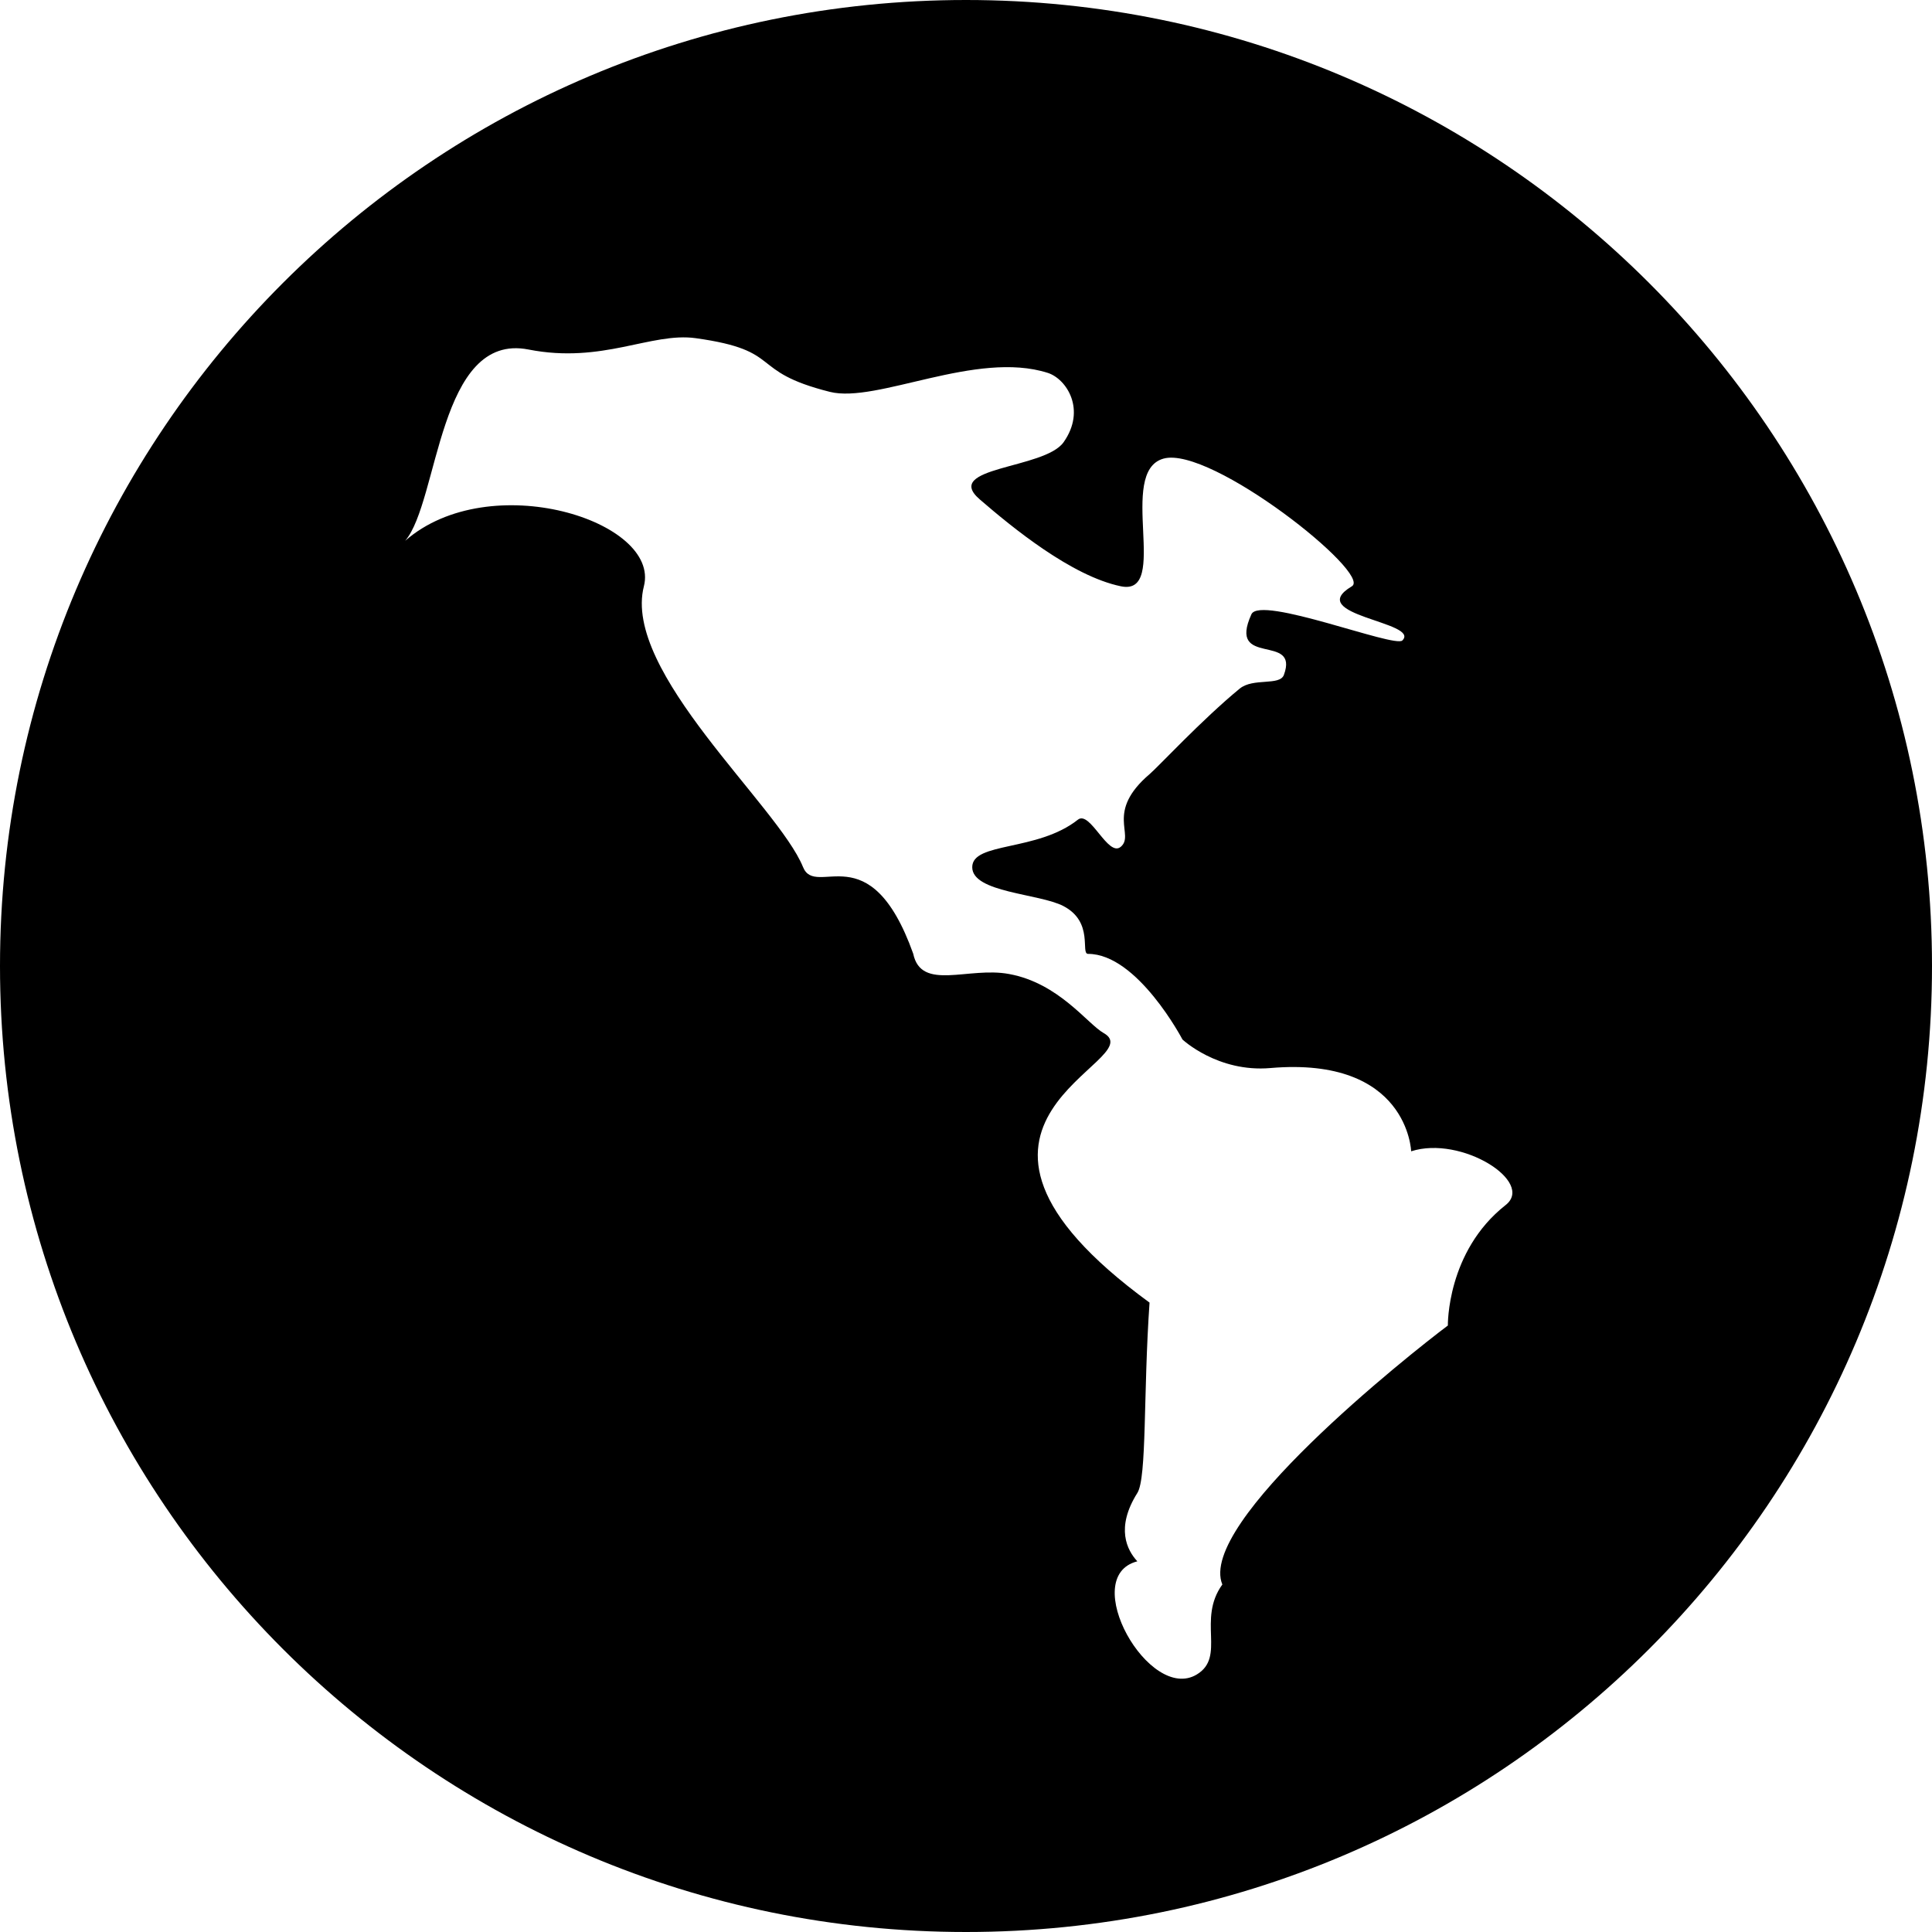
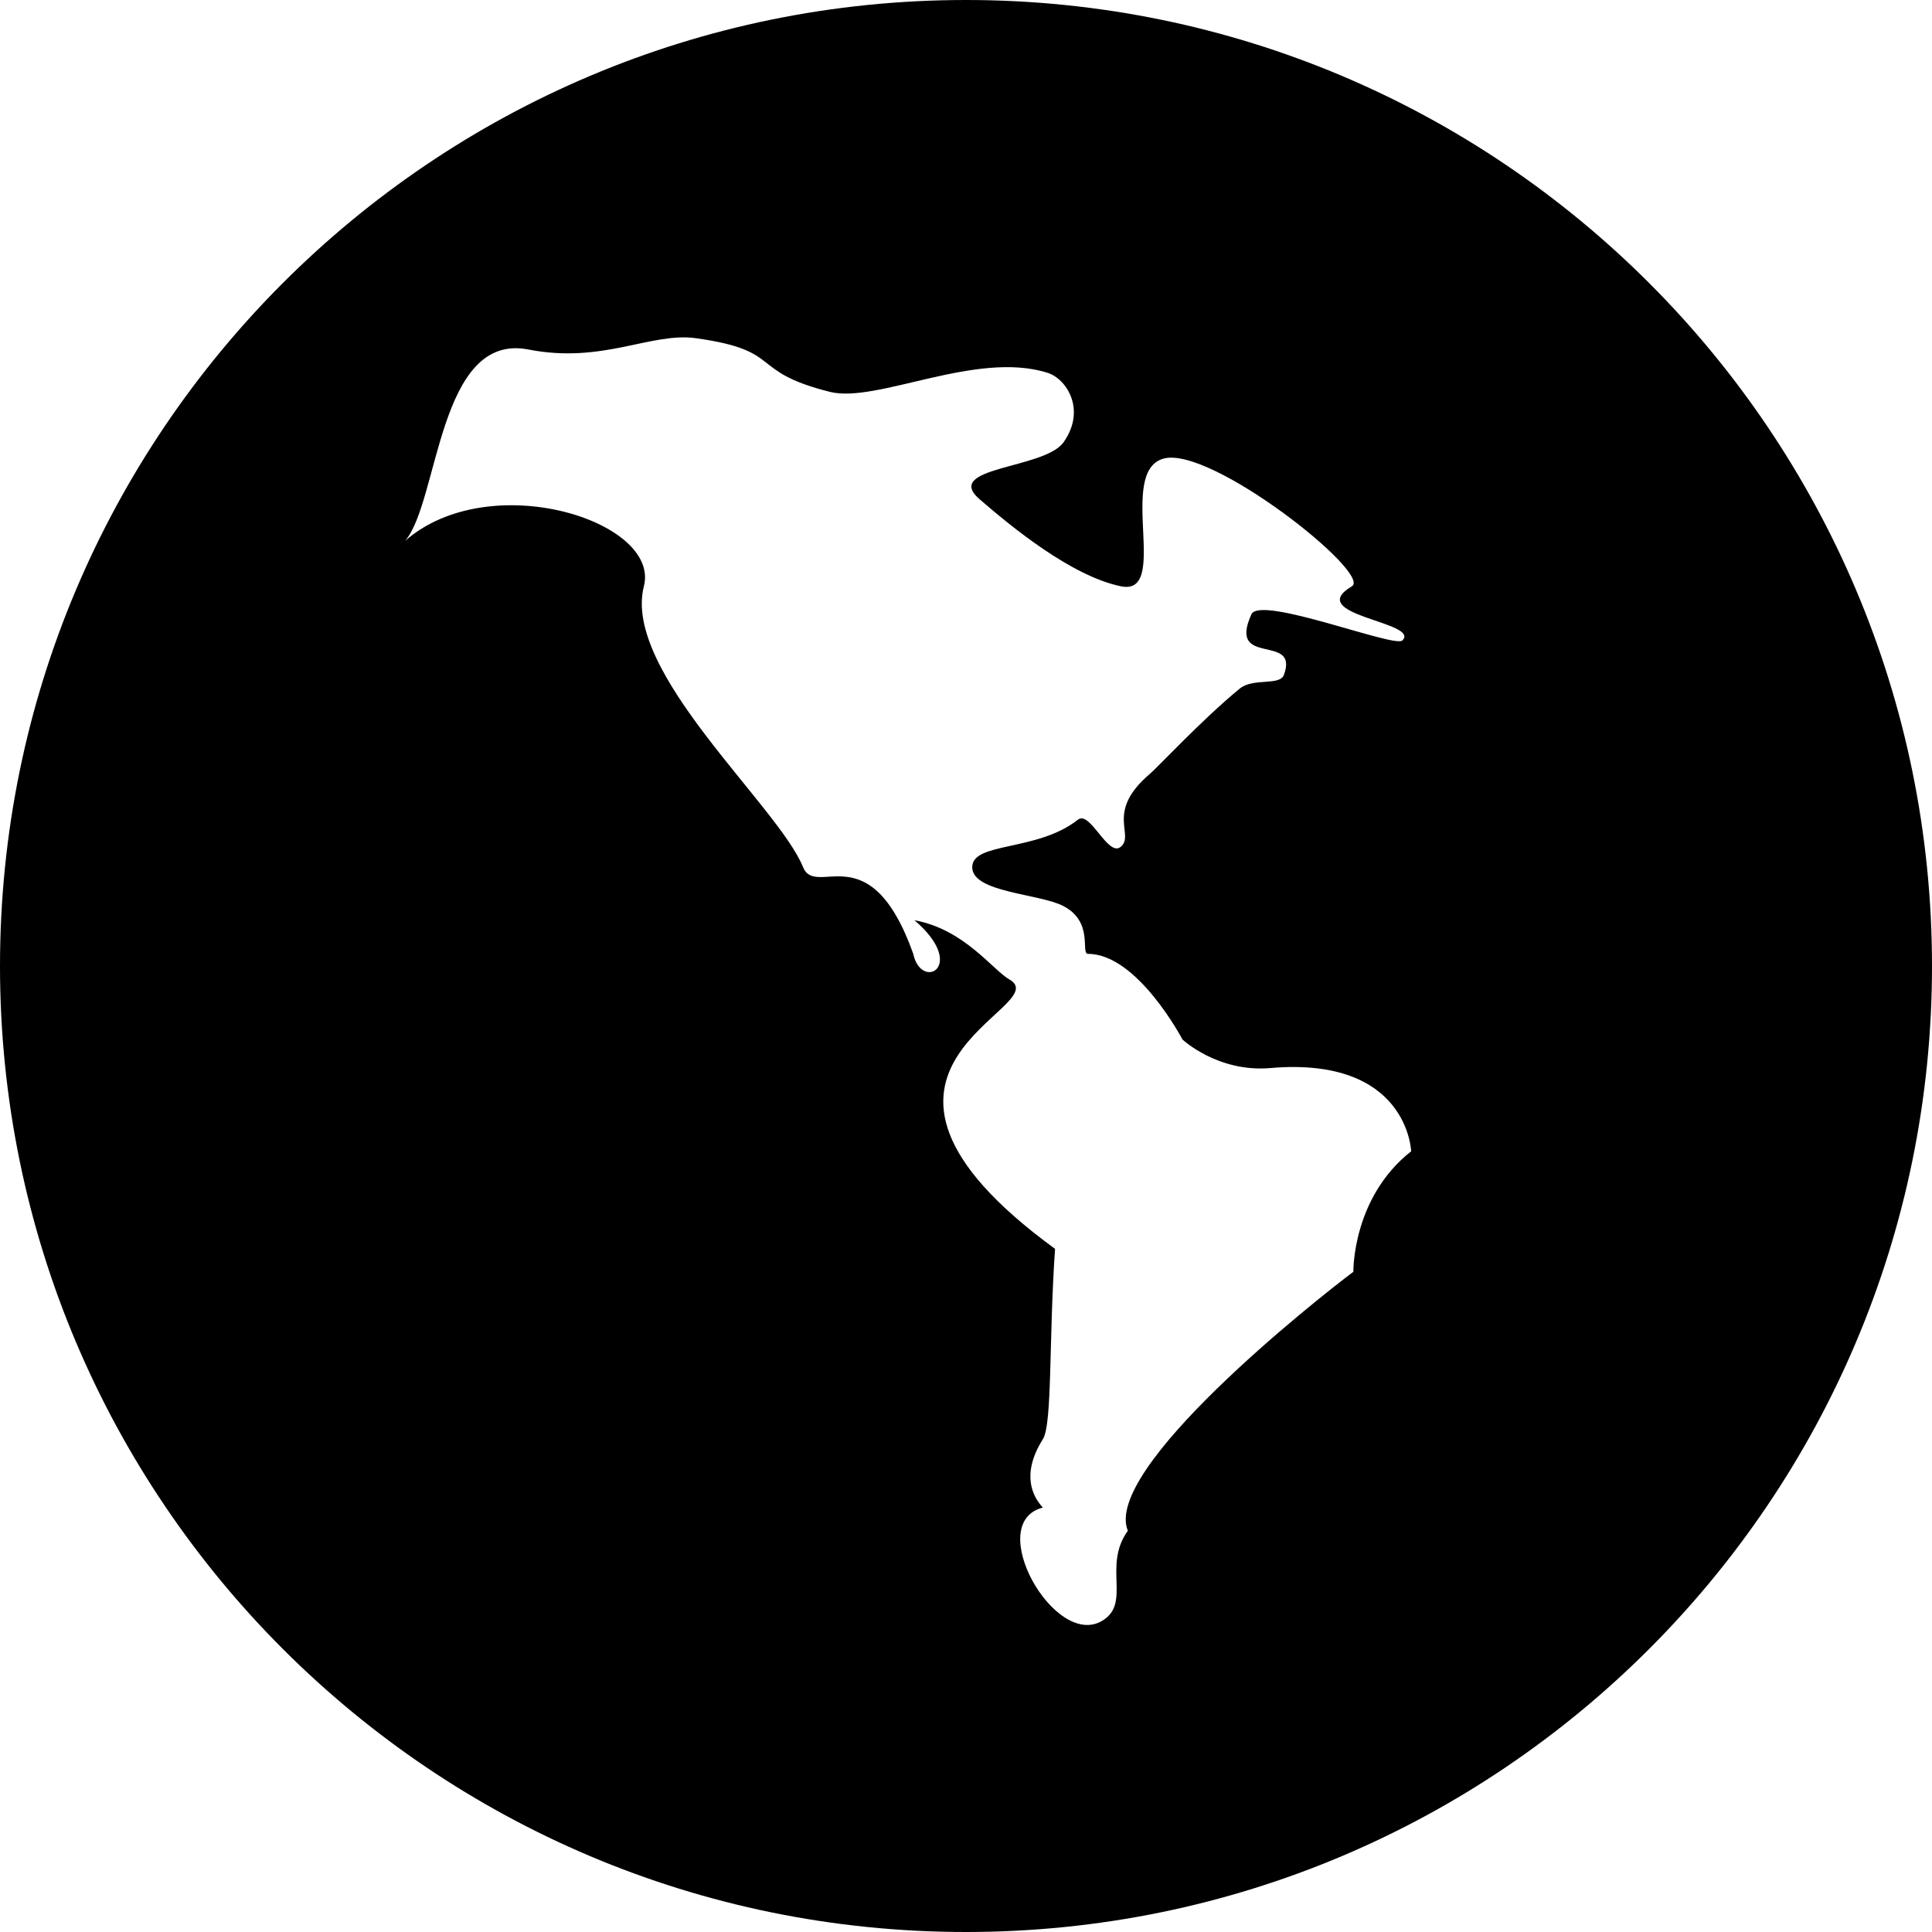
<svg xmlns="http://www.w3.org/2000/svg" version="1.1" id="Capa_1" x="0px" y="0px" viewBox="0 0 22 22" style="enable-background:new 0 0 22 22;" xml:space="preserve">
-   <path style="fill-rule:evenodd;clip-rule:evenodd;" d="M22,11c0-6.075-4.925-11-11-11C4.925,0,0,4.925,0,11c0,6.075,4.925,11,11,11  C17.075,22,22,17.075,22,11z M10.399,10.86c-0.495-1.384-1.107-0.621-1.255-0.987C8.861,9.174,7.083,7.648,7.332,6.676  c0.191-0.744-1.756-1.358-2.718-0.518c0.385-0.452,0.375-2.38,1.404-2.178c0.843,0.166,1.397-0.2,1.905-0.129  c1.018,0.142,0.58,0.373,1.526,0.611c0.535,0.135,1.667-0.476,2.482-0.216c0.215,0.069,0.441,0.421,0.18,0.79  c-0.218,0.308-1.388,0.277-0.954,0.651c0.367,0.317,1.043,0.872,1.606,0.989c0.568,0.119-0.052-1.306,0.487-1.454  c0.539-0.148,2.38,1.313,2.144,1.454c-0.557,0.332,0.786,0.405,0.575,0.617C15.88,7.381,14.35,6.775,14.25,6.995  c-0.278,0.613,0.548,0.206,0.37,0.69c-0.047,0.128-0.35,0.03-0.504,0.157c-0.427,0.351-0.93,0.892-1.023,0.971  c-0.513,0.436-0.166,0.691-0.331,0.83c-0.145,0.122-0.349-0.419-0.488-0.309c-0.462,0.366-1.203,0.251-1.203,0.541  s0.764,0.299,1.039,0.443c0.35,0.183,0.19,0.544,0.28,0.544c0.563,0,1.075,0.975,1.075,0.975s0.401,0.377,1.001,0.325  c1.569-0.135,1.603,0.948,1.603,0.948c0.573-0.184,1.411,0.349,1.076,0.612c-0.673,0.529-0.658,1.372-0.658,1.372  c-0.444,0.333-2.858,2.249-2.568,2.949c-0.29,0.401,0.043,0.822-0.29,1.024c-0.542,0.33-1.356-1.114-0.678-1.288  c-0.117-0.126-0.25-0.381,0-0.778c0.11-0.174,0.067-1.136,0.139-2.168c-2.842-2.074,0.046-2.749-0.522-3.069  c-0.187-0.106-0.511-0.57-1.079-0.673C11.028,11.005,10.489,11.291,10.399,10.86z" />
+   <path style="fill-rule:evenodd;clip-rule:evenodd;" d="M22,11c0-6.075-4.925-11-11-11C4.925,0,0,4.925,0,11c0,6.075,4.925,11,11,11  C17.075,22,22,17.075,22,11z M10.399,10.86c-0.495-1.384-1.107-0.621-1.255-0.987C8.861,9.174,7.083,7.648,7.332,6.676  c0.191-0.744-1.756-1.358-2.718-0.518c0.385-0.452,0.375-2.38,1.404-2.178c0.843,0.166,1.397-0.2,1.905-0.129  c1.018,0.142,0.58,0.373,1.526,0.611c0.535,0.135,1.667-0.476,2.482-0.216c0.215,0.069,0.441,0.421,0.18,0.79  c-0.218,0.308-1.388,0.277-0.954,0.651c0.367,0.317,1.043,0.872,1.606,0.989c0.568,0.119-0.052-1.306,0.487-1.454  c0.539-0.148,2.38,1.313,2.144,1.454c-0.557,0.332,0.786,0.405,0.575,0.617C15.88,7.381,14.35,6.775,14.25,6.995  c-0.278,0.613,0.548,0.206,0.37,0.69c-0.047,0.128-0.35,0.03-0.504,0.157c-0.427,0.351-0.93,0.892-1.023,0.971  c-0.513,0.436-0.166,0.691-0.331,0.83c-0.145,0.122-0.349-0.419-0.488-0.309c-0.462,0.366-1.203,0.251-1.203,0.541  s0.764,0.299,1.039,0.443c0.35,0.183,0.19,0.544,0.28,0.544c0.563,0,1.075,0.975,1.075,0.975s0.401,0.377,1.001,0.325  c1.569-0.135,1.603,0.948,1.603,0.948c-0.673,0.529-0.658,1.372-0.658,1.372  c-0.444,0.333-2.858,2.249-2.568,2.949c-0.29,0.401,0.043,0.822-0.29,1.024c-0.542,0.33-1.356-1.114-0.678-1.288  c-0.117-0.126-0.25-0.381,0-0.778c0.11-0.174,0.067-1.136,0.139-2.168c-2.842-2.074,0.046-2.749-0.522-3.069  c-0.187-0.106-0.511-0.57-1.079-0.673C11.028,11.005,10.489,11.291,10.399,10.86z" />
  <g>
</g>
  <g>
</g>
  <g>
</g>
  <g>
</g>
  <g>
</g>
  <g>
</g>
  <g>
</g>
  <g>
</g>
  <g>
</g>
  <g>
</g>
  <g>
</g>
  <g>
</g>
  <g>
</g>
  <g>
</g>
  <g>
</g>
</svg>